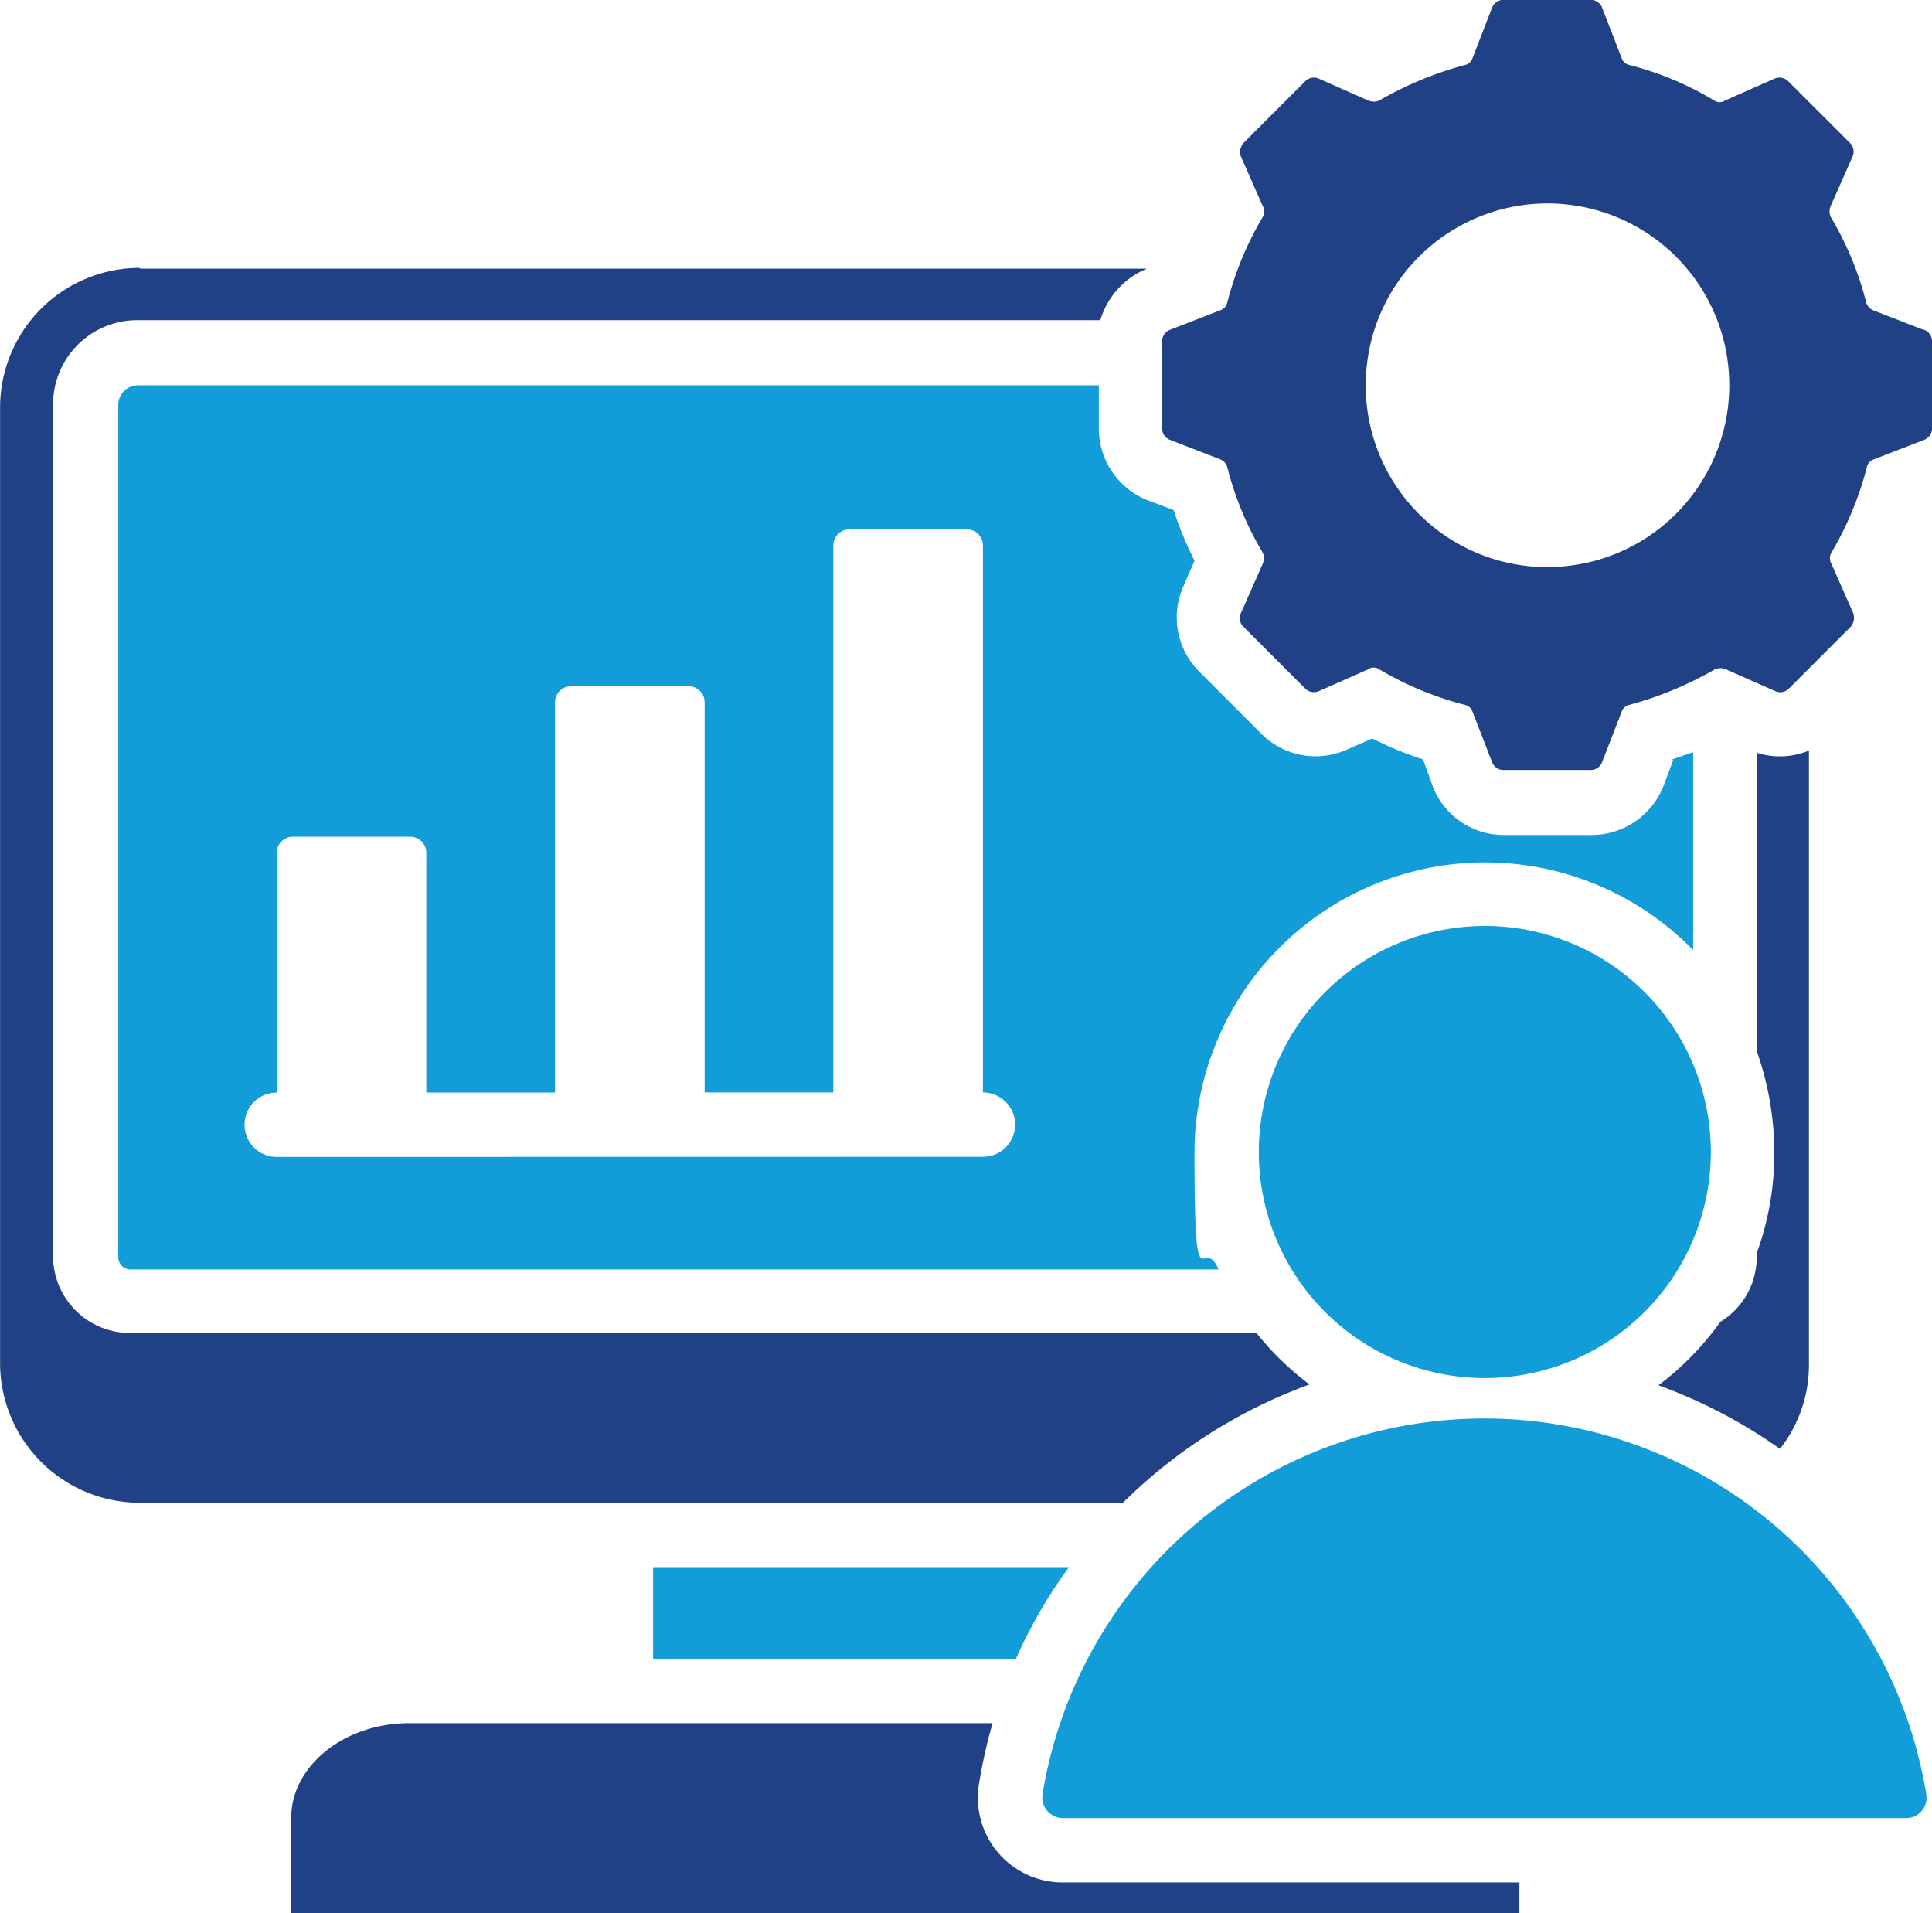
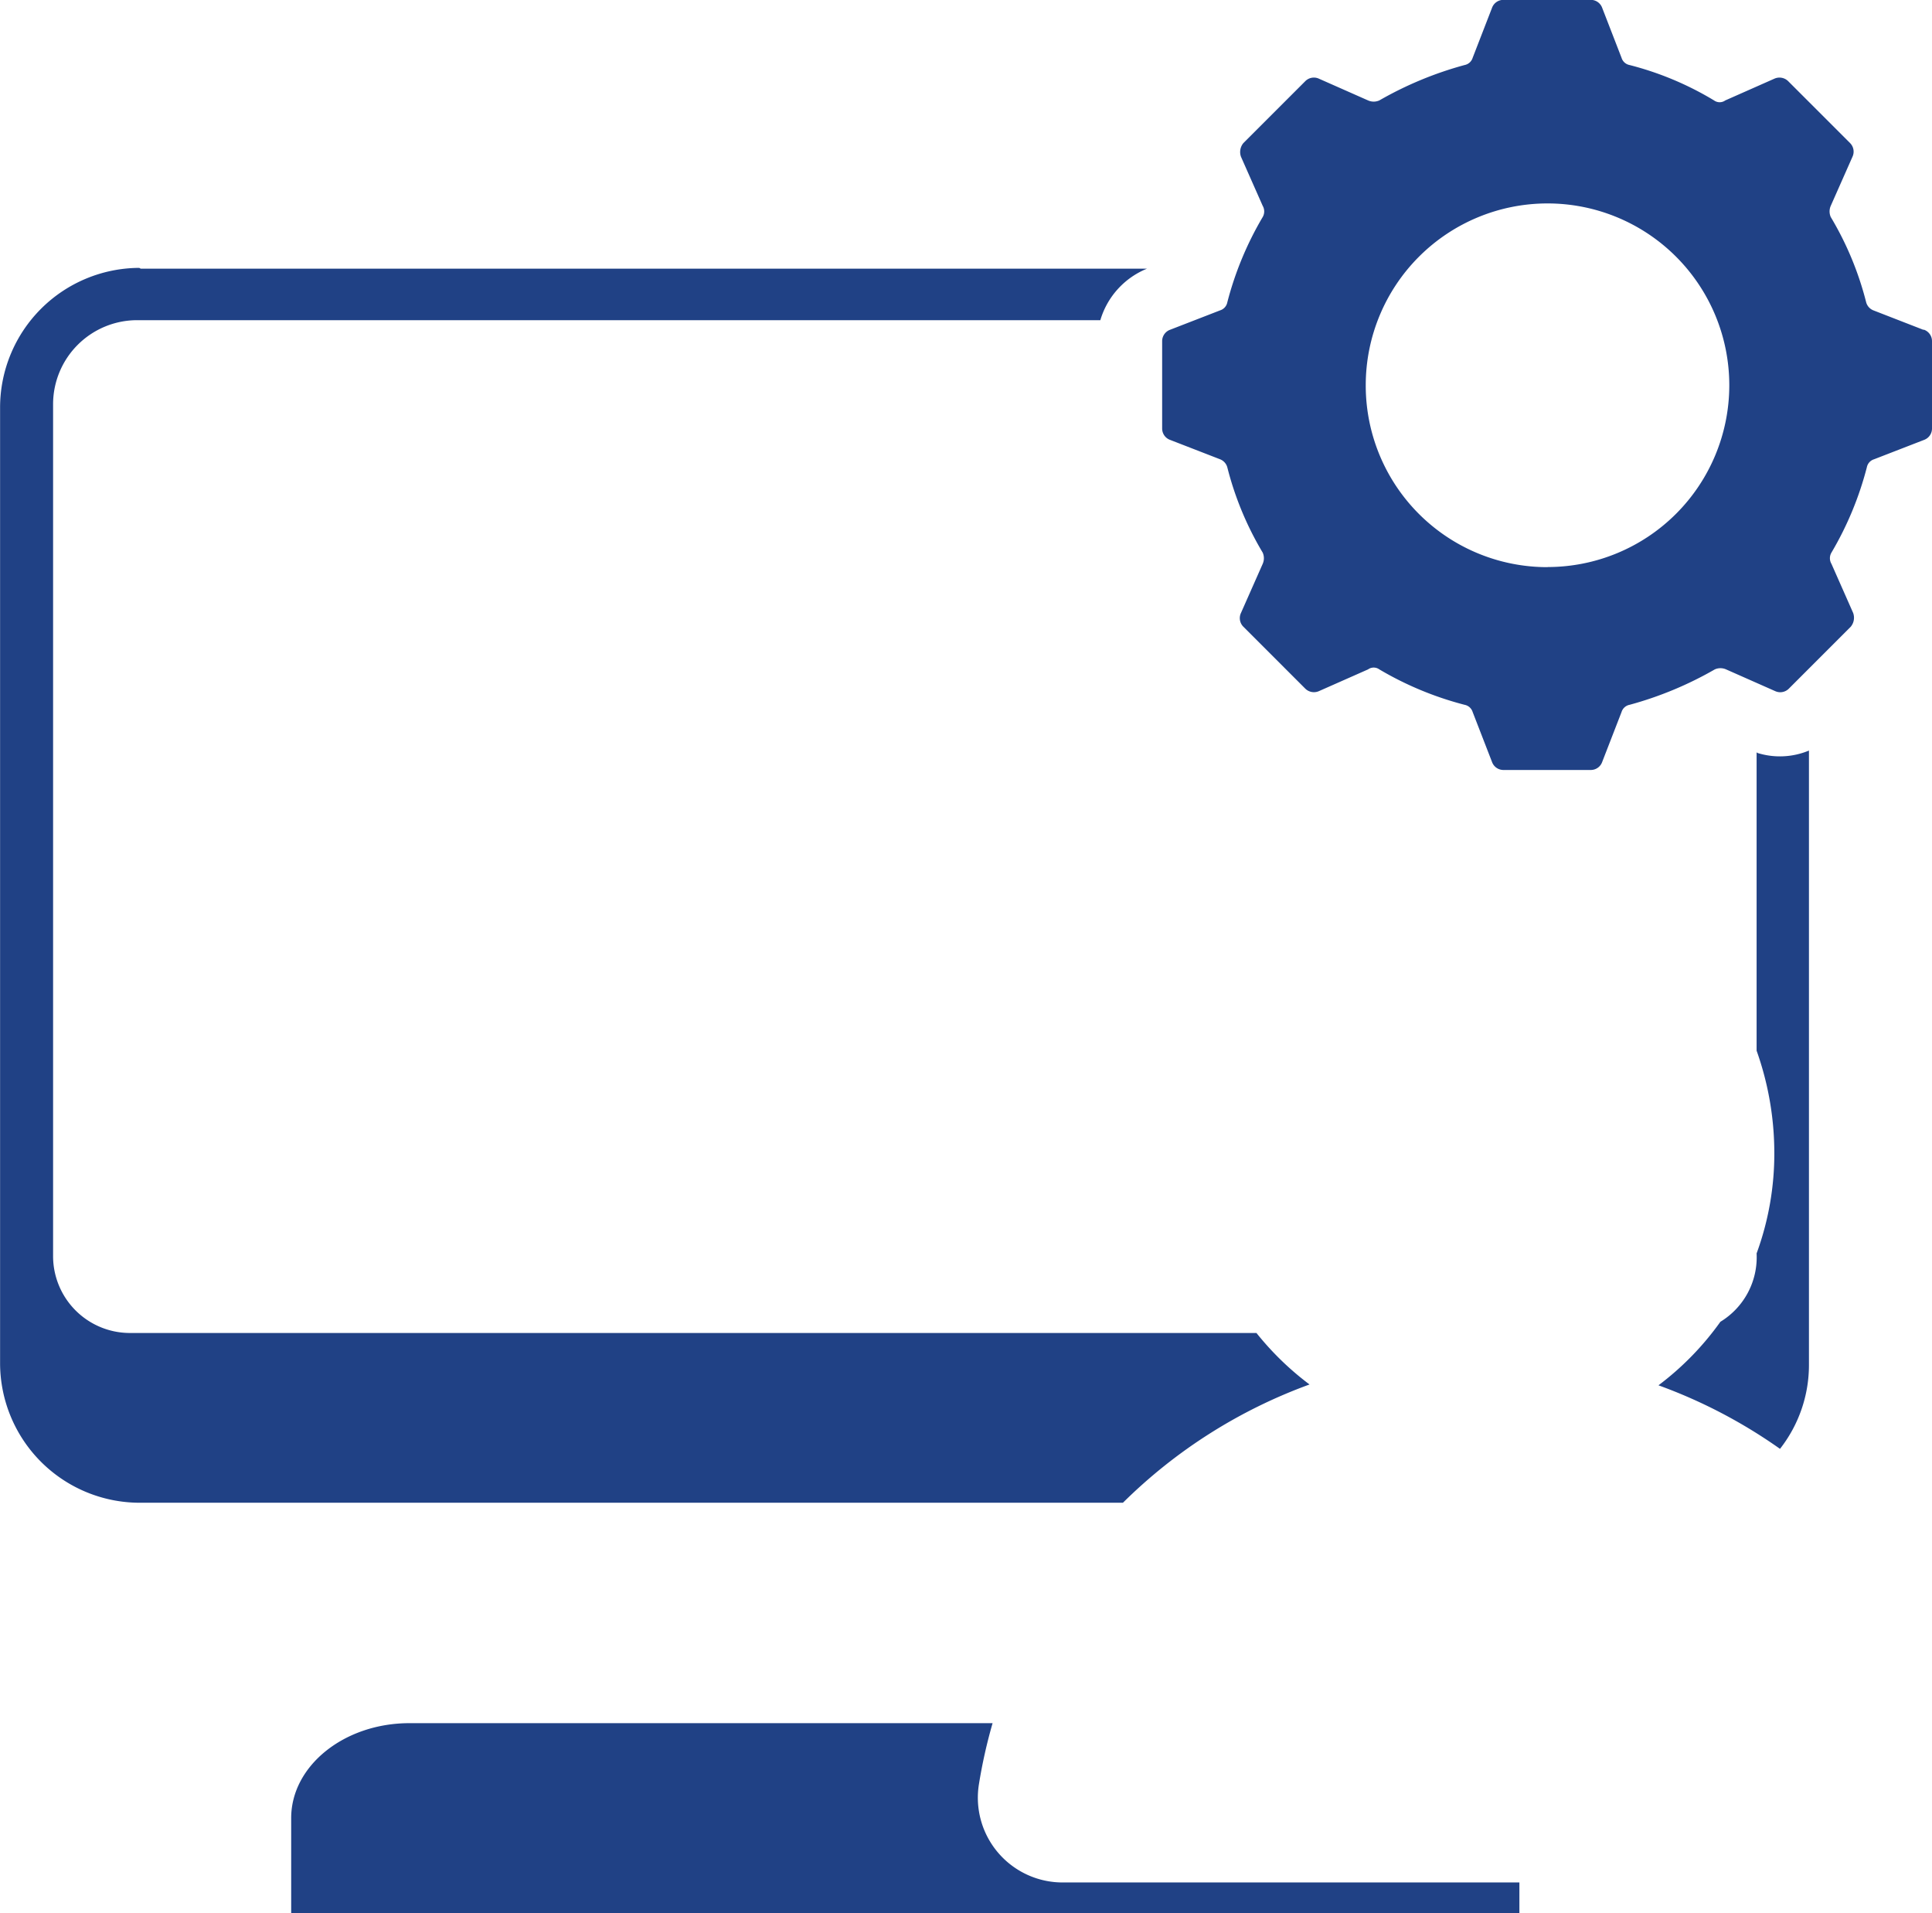
<svg xmlns="http://www.w3.org/2000/svg" width="69.947" height="69.248">
  <g data-name="グループ 165" fill-rule="evenodd">
-     <path data-name="パス 498" d="M38.702 56.727a17.9 17.9 0 00-1.922 3.32H23.646v-3.32zm15.056-23.209a8.183 8.183 0 11-8.184 8.183 8.19 8.19 0 018.183-8.183zM38.469 65.812a.751.751 0 01-.728-.845 16.208 16.208 0 0132 0 .735.735 0 01-.728.845H38.466zm-2.883-23.937a1.165 1.165 0 100-2.33v-19.8a.584.584 0 00-.582-.583h-4.252a.584.584 0 00-.582.583v19.8h-4.659V25.422a.584.584 0 00-.583-.583h-4.252a.584.584 0 00-.582.583v14.127h-4.66v-8.678a.584.584 0 00-.582-.583h-4.251a.585.585 0 00-.583.583v8.678a1.165 1.165 0 000 2.33zM60.543 27.49c.262-.088.495-.175.757-.262v7.164a10.523 10.523 0 00-18.054 7.338c0 5.8.291 2.883.873 4.223h-39.4a.448.448 0 01-.437-.437V14.649a.709.709 0 01.7-.7h34.8v1.573a2.8 2.8 0 001.776 2.591l.932.35a12.761 12.761 0 00.758 1.834l-.408.932a2.771 2.771 0 00.583 3.087l2.242 2.242a2.769 2.769 0 003.087.582l.932-.408a12.727 12.727 0 001.834.757l.35.961a2.746 2.746 0 002.592 1.776h3.174a2.8 2.8 0 002.592-1.776l.349-.932z" fill="#129cd8" />
    <path data-name="パス 499" d="M10.542 69.248v-3.436c0-1.893 1.922-3.436 4.281-3.436h21.113a18.633 18.633 0 00-.495 2.213 3.068 3.068 0 003.028 3.553h16.54v1.107zm53.086-41.992a2.733 2.733 0 001.864-.087v22.219a4.92 4.92 0 01-1.048 3.058 18.6 18.6 0 00-4.4-2.3 10.5 10.5 0 002.242-2.3 2.733 2.733 0 001.311-2.475 10.471 10.471 0 00.641-3.669 11.051 11.051 0 00-.641-3.669v-10.8zM5.096 9.726h36.429a2.9 2.9 0 00-1.688 1.864H4.951a3.045 3.045 0 00-3.029 3.028v30.868a2.784 2.784 0 002.767 2.766h40.8a10.586 10.586 0 001.922 1.864 18.681 18.681 0 00-6.756 4.281H5.041a5.059 5.059 0 01-5.038-5.038V14.735a5.058 5.058 0 015.038-5.038zm50.931 10.8a6.581 6.581 0 10-6.581-6.581 6.575 6.575 0 006.582 6.585zm13.629-8.591a.438.438 0 01.291.408v3.174a.438.438 0 01-.291.408l-1.806.7a.38.38 0 00-.262.291 11.936 11.936 0 01-1.281 3.087.4.4 0 000 .408l.785 1.776a.509.509 0 01-.087.5l-2.242 2.242a.439.439 0 01-.495.088l-1.776-.786a.5.5 0 00-.408 0 13.048 13.048 0 01-3.086 1.282.379.379 0 00-.291.262l-.7 1.805a.438.438 0 01-.408.292h-3.174a.439.439 0 01-.408-.292l-.7-1.805a.381.381 0 00-.292-.262 11.931 11.931 0 01-3.087-1.282.349.349 0 00-.408 0l-1.777.786a.448.448 0 01-.495-.088l-2.242-2.242a.439.439 0 01-.087-.5l.786-1.776a.5.5 0 000-.408 11.522 11.522 0 01-1.281-3.087.438.438 0 00-.262-.291l-1.805-.7a.438.438 0 01-.292-.408v-3.174a.438.438 0 01.292-.408l1.805-.7a.381.381 0 00.262-.291 11.937 11.937 0 011.281-3.087.406.406 0 000-.407l-.786-1.776a.508.508 0 01.087-.495l2.242-2.242a.439.439 0 01.495-.088l1.777.786a.5.5 0 00.408 0 13.045 13.045 0 013.087-1.281.381.381 0 00.292-.262l.7-1.806a.438.438 0 01.408-.291h3.174a.438.438 0 01.408.291l.7 1.806a.379.379 0 00.291.262 11.352 11.352 0 013.058 1.281.348.348 0 00.407 0l1.776-.786a.449.449 0 01.5.088l2.242 2.242a.439.439 0 01.087.495l-.786 1.776a.5.5 0 000 .407 11.52 11.52 0 011.282 3.087.437.437 0 00.262.291l1.8.7z" fill="#204185" />
  </g>
</svg>